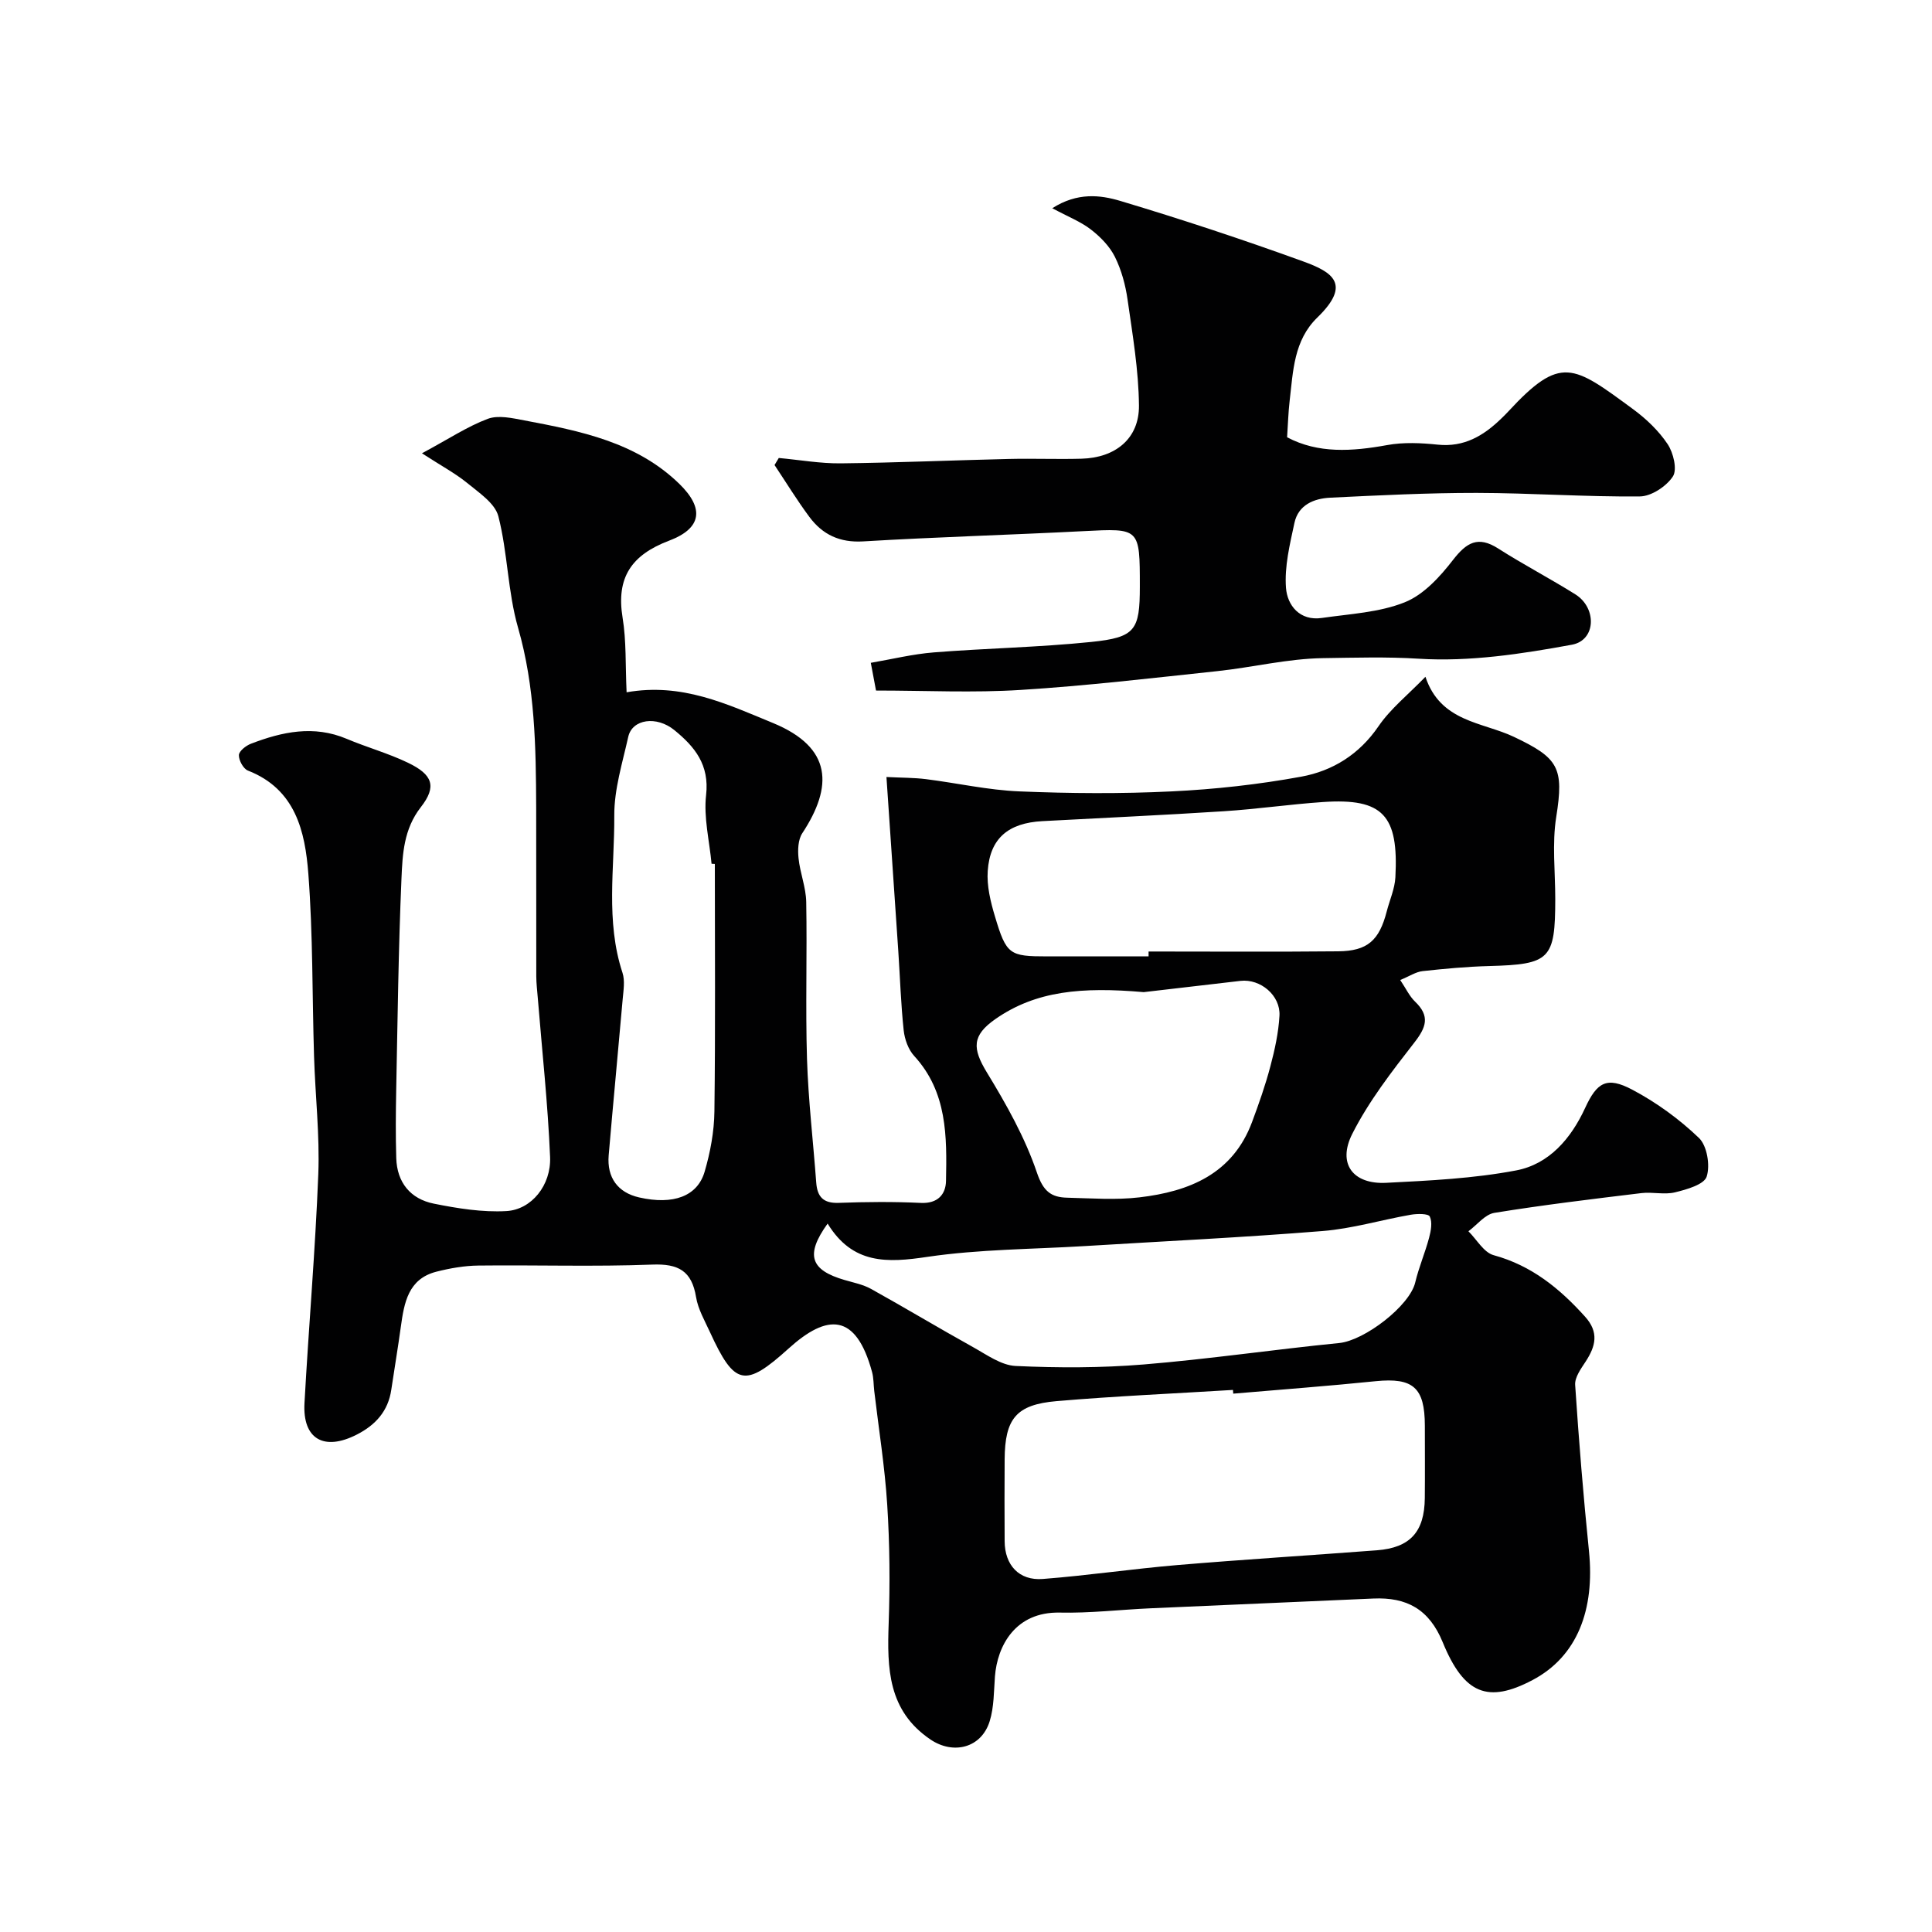
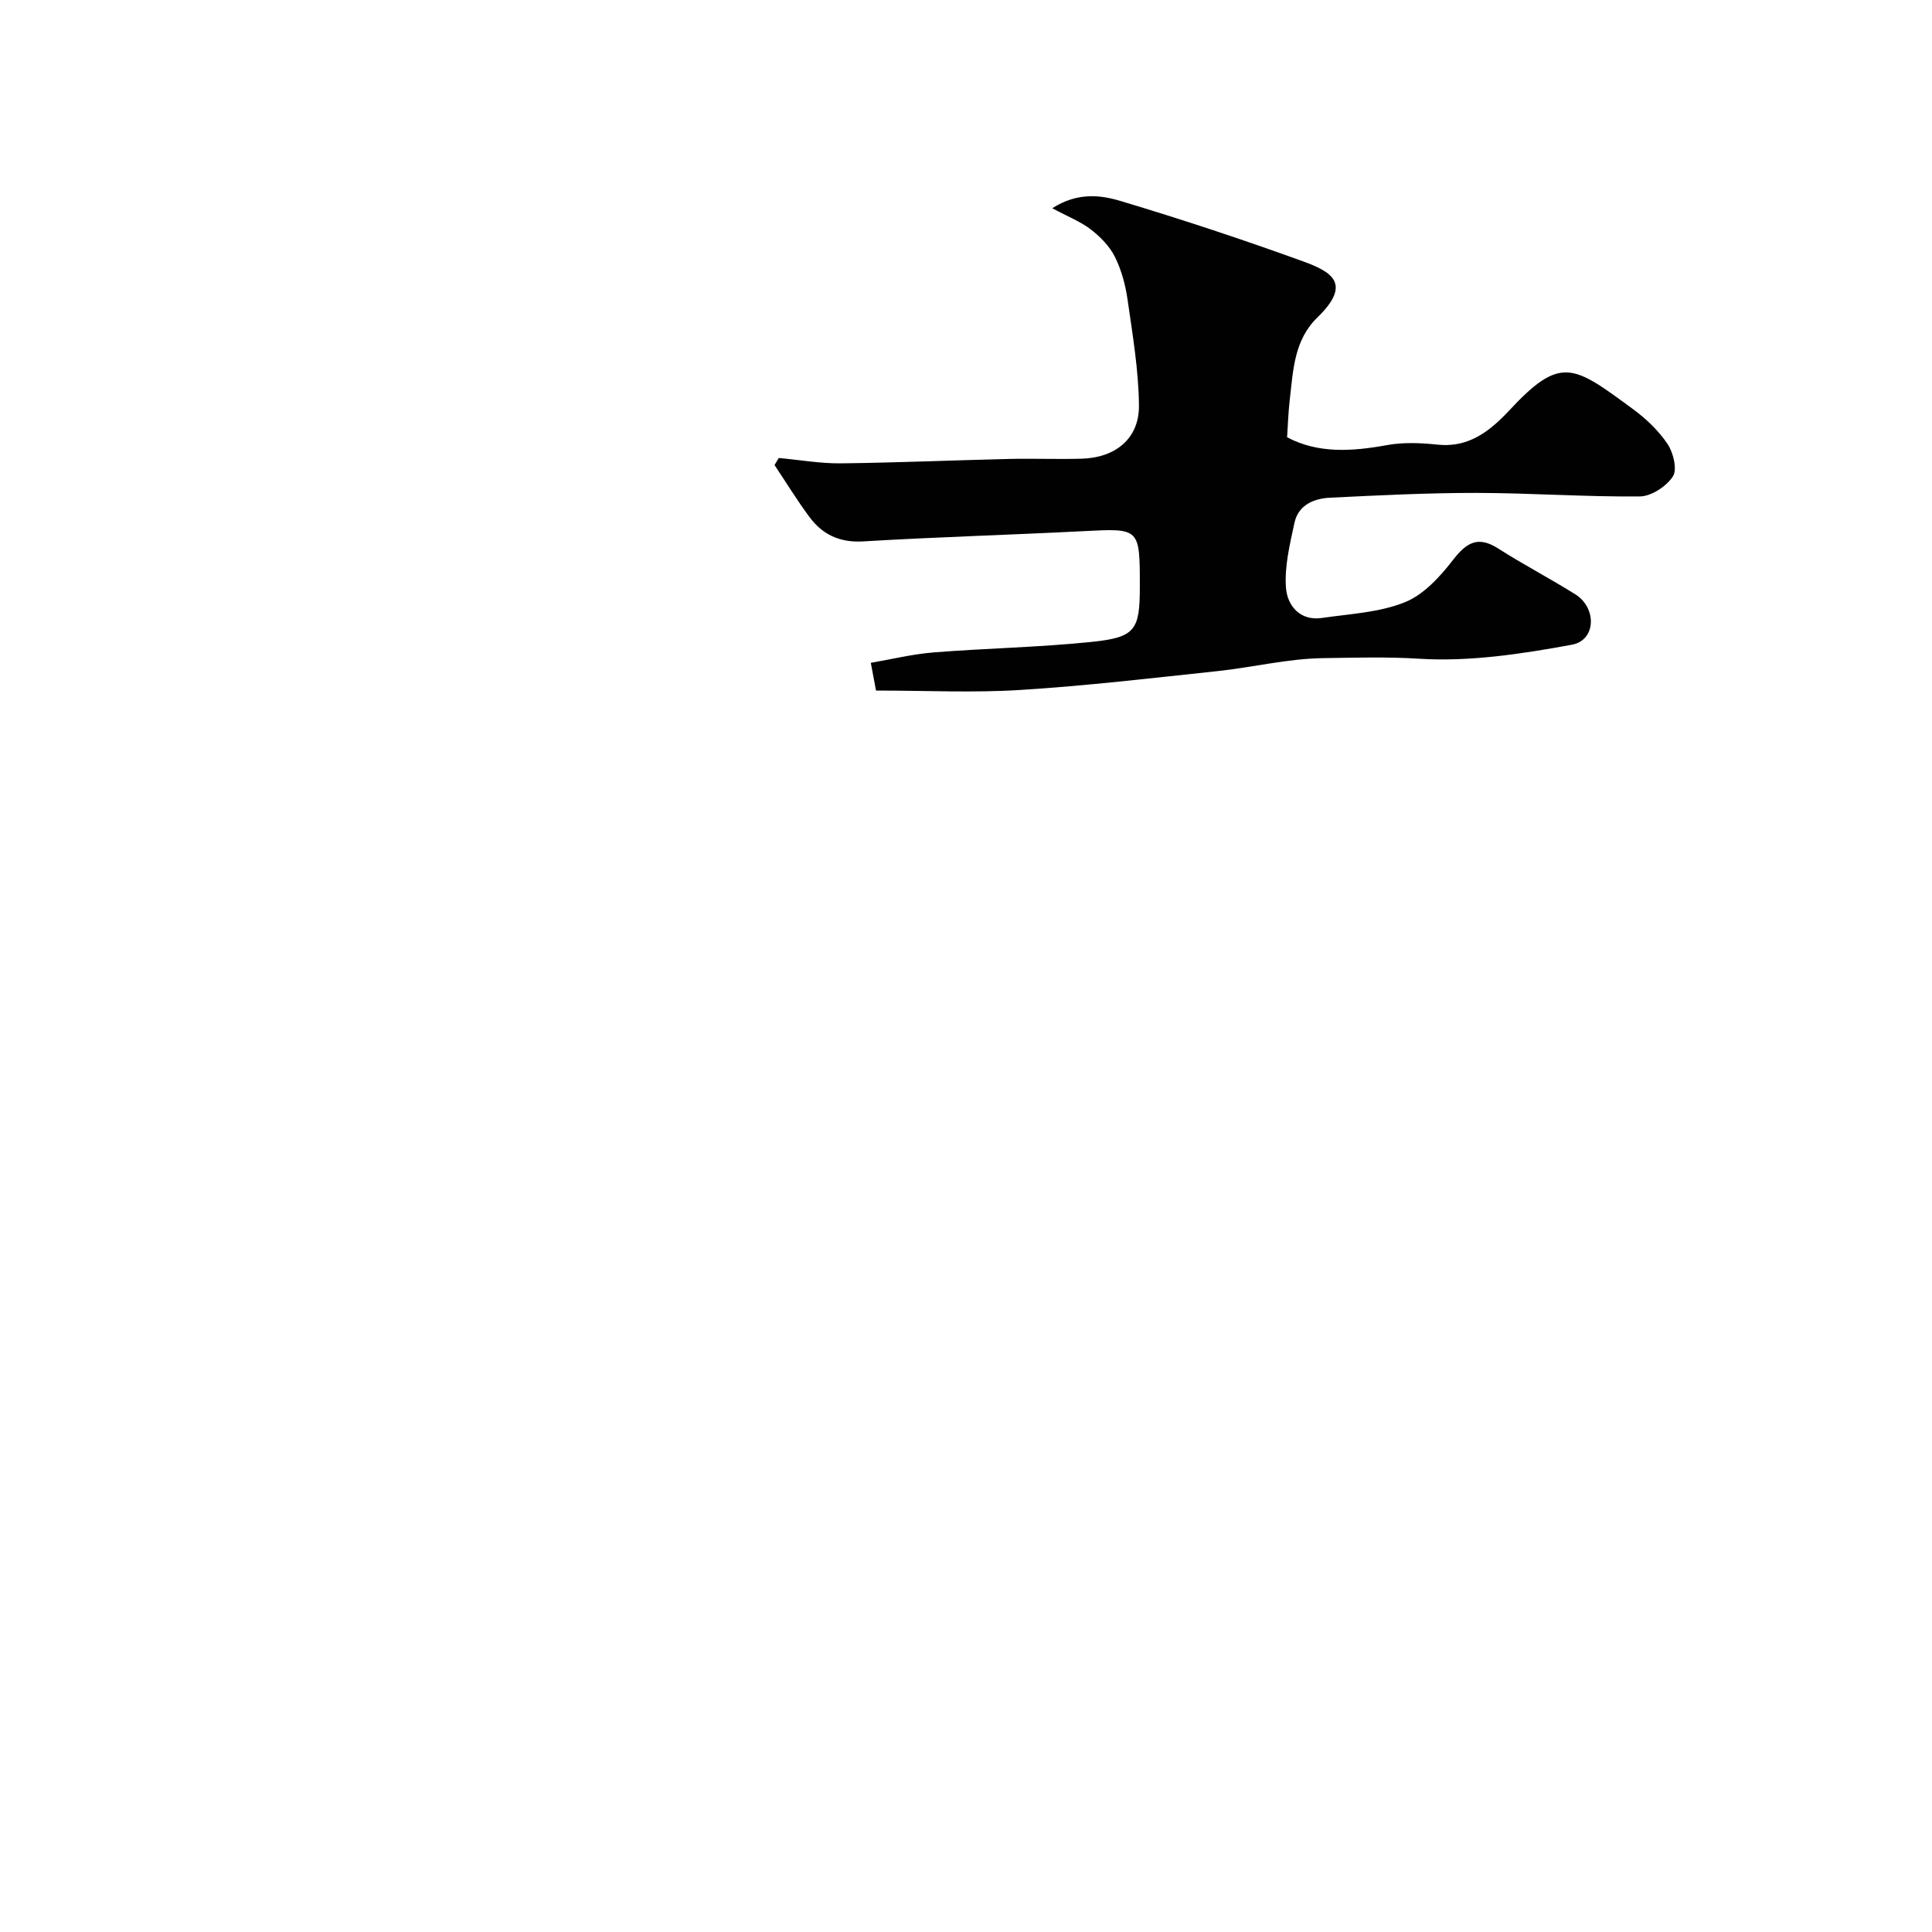
<svg xmlns="http://www.w3.org/2000/svg" enable-background="new 0 0 400 400" viewBox="0 0 400 400">
  <g fill="#010102">
-     <path d="m87.36 93.85c5.57-2.99 9.42-5.56 13.64-7.14 2.19-.81 5.08-.14 7.57.33 11.58 2.19 23.19 4.48 32.09 13.15 5.18 5.05 4.67 9.18-2.13 11.75-7.79 2.95-10.99 7.63-9.63 15.94.79 4.81.57 9.78.83 15.45 11.44-2.01 20.67 2.39 30.33 6.37 12.3 5.08 12.41 13.15 6.04 22.82-.88 1.34-.95 3.48-.77 5.18.31 3.04 1.54 6.02 1.59 9.05.2 10.83-.17 21.67.16 32.49.27 8.54 1.28 17.06 1.91 25.59.22 2.97 1.47 4.33 4.67 4.21 5.66-.21 11.34-.26 16.99.01 3.53.17 5.16-1.8 5.21-4.56.18-9.16.29-18.38-6.59-25.87-1.22-1.33-1.97-3.45-2.17-5.29-.58-5.41-.75-10.86-1.11-16.29-.78-11.69-1.59-23.37-2.46-36.17 3.11.16 5.65.13 8.15.44 6.47.81 12.91 2.28 19.4 2.54 10.48.43 21.01.51 31.49 0 8.98-.43 18-1.43 26.84-3.05 6.49-1.19 12.01-4.6 15.99-10.43 2.48-3.63 6.08-6.49 9.72-10.25 3.12 9.38 11.79 9.35 18.28 12.42 9.29 4.4 10.43 6.4 8.8 16.61-.88 5.53-.2 11.31-.2 16.97-.01 12.53-1.07 13.55-13.69 13.89-4.6.12-9.2.55-13.78 1.05-1.38.15-2.68 1.04-4.63 1.84 1.18 1.75 1.9 3.35 3.08 4.48 3.14 3.01 2.3 5.32-.17 8.49-4.67 6-9.42 12.13-12.83 18.87-3.14 6.2.13 10.5 7.02 10.15 9-.46 18.1-.89 26.92-2.57 6.82-1.3 11.35-6.6 14.27-12.94 2.45-5.32 4.48-6.56 9.74-3.78 5 2.64 9.74 6.09 13.81 9.99 1.69 1.62 2.36 5.67 1.61 8.01-.53 1.65-4.14 2.67-6.55 3.26-2.2.54-4.67-.12-6.97.16-10.16 1.23-20.34 2.45-30.44 4.09-1.95.32-3.59 2.5-5.37 3.81 1.73 1.71 3.18 4.39 5.22 4.95 7.85 2.14 13.66 6.88 18.93 12.73 2.92 3.24 2.2 6.11.12 9.3-.97 1.48-2.28 3.27-2.17 4.84.76 11.48 1.69 22.96 2.86 34.41 1.23 12.08-2.39 21.79-11.69 26.69-9.19 4.85-14.17 2.97-18.59-7.83-2.81-6.86-7.48-9.36-14.38-9.05-15.37.69-30.74 1.33-46.11 2.02-6.27.28-12.54 1.03-18.8.89-9.21-.19-12.94 6.9-13.42 13.24-.23 3.09-.18 6.31-1.08 9.23-1.71 5.56-7.52 7.01-12.26 3.81-8.84-5.98-8.99-14.77-8.66-24.05.29-8.18.22-16.4-.3-24.56-.5-7.88-1.76-15.71-2.69-23.57-.15-1.31-.11-2.66-.45-3.91-3.34-12.3-9.29-12.08-17.26-4.88-9.06 8.19-11.2 7.75-16.31-3.4-1.08-2.36-2.46-4.73-2.87-7.24-.89-5.42-3.66-6.93-9.06-6.72-11.98.46-23.99.06-35.99.2-2.91.03-5.88.55-8.71 1.27-5.84 1.49-6.67 6.42-7.36 11.39-.6 4.36-1.33 8.7-1.98 13.06-.65 4.42-3.26 7.29-7.11 9.26-6.82 3.5-11.28.95-10.86-6.51.87-15.81 2.24-31.59 2.86-47.4.31-8.1-.63-16.25-.88-24.38-.39-12.6-.22-25.24-1.18-37.79-.67-8.79-2.65-17.53-12.51-21.38-.95-.37-1.9-2.12-1.87-3.2.02-.83 1.46-1.97 2.5-2.36 6.46-2.48 13-3.89 19.8-1.02 4.19 1.77 8.62 2.99 12.71 4.96 5.12 2.46 6.01 4.9 2.66 9.19-3.55 4.55-3.79 9.71-4.01 14.79-.63 14.59-.8 29.2-1.09 43.8-.09 4.69-.13 9.39.01 14.07.15 5.06 2.95 8.46 7.77 9.43 4.93.99 10.06 1.82 15.03 1.54 5.19-.29 9.29-5.34 9.05-11.19-.46-11.01-1.66-21.98-2.55-32.97-.12-1.48-.3-2.96-.31-4.44-.03-11.67.02-23.33-.02-35-.05-12.5-.23-24.92-3.75-37.17-2.15-7.47-2.14-15.53-4.08-23.08-.7-2.72-4.07-4.92-6.55-6.97-2.46-1.98-5.31-3.5-9.27-6.07zm167.97 194.69c-.02-.26-.04-.51-.06-.77-12.18.75-24.38 1.28-36.53 2.32-8.37.72-10.68 3.65-10.74 12.05-.04 5.66-.03 11.32 0 16.97.03 4.93 2.98 8.18 7.9 7.8 9.3-.72 18.55-2.09 27.85-2.88 13.76-1.16 27.55-2.01 41.33-3.06 6.87-.53 9.84-3.81 9.91-10.8.05-4.99.01-9.98.01-14.98-.01-7.92-2.43-10-10.16-9.23-9.82 1-19.67 1.74-29.51 2.58zm-83.98-35.21c-4.73 6.56-3.49 9.64 3.51 11.68 1.86.54 3.83.93 5.49 1.85 7.09 3.94 14.04 8.12 21.13 12.06 2.82 1.57 5.81 3.75 8.8 3.89 8.81.41 17.7.41 26.48-.31 13.53-1.11 26.99-3.1 40.51-4.44 5.25-.52 14.6-7.7 15.74-12.55.74-3.13 2.04-6.13 2.87-9.25.38-1.42.71-3.21.14-4.39-.3-.63-2.62-.6-3.94-.37-6.09 1.06-12.1 2.88-18.23 3.37-16.42 1.33-32.88 2.11-49.32 3.12-10.85.66-21.81.65-32.53 2.23-8.28 1.24-15.46 1.6-20.65-6.89zm66.45-55.33c0-.33 0-.67 0-1 13.09 0 26.17.09 39.26-.04 6.08-.06 8.5-2.26 10.05-8.27.61-2.35 1.66-4.68 1.79-7.05.68-12.81-2.52-16.43-14.97-15.59-6.87.47-13.71 1.47-20.58 1.91-12.51.81-25.04 1.37-37.56 2.05-7.01.38-10.82 3.54-11.29 10.29-.22 3.1.58 6.39 1.49 9.42 2.37 7.95 3 8.29 10.85 8.29 6.97-.01 13.97-.01 20.96-.01zm-1 7.41c-12.8-1.11-22.31-.29-30.72 5.58-4.88 3.41-4.78 6.08-1.75 11.06 4.02 6.59 7.89 13.47 10.35 20.72 1.31 3.87 2.92 5.12 6.28 5.2 4.98.12 10.03.51 14.95-.07 10.3-1.21 19.31-4.84 23.32-15.61 1.41-3.79 2.76-7.62 3.79-11.53.91-3.42 1.68-6.94 1.88-10.46.24-4.21-3.94-7.69-8.07-7.22-7.63.88-15.26 1.78-20.03 2.33zm-88.8-26.54c-.23-.01-.45-.03-.68-.04-.44-4.75-1.66-9.59-1.13-14.23.71-6.26-2.34-9.99-6.56-13.43-3.68-3.01-8.73-2.32-9.56 1.39-1.2 5.39-2.92 10.86-2.89 16.28.07 10.85-1.83 21.85 1.7 32.56.54 1.65.2 3.65.04 5.46-.94 10.78-1.98 21.56-2.9 32.34-.39 4.61 1.9 7.71 6.29 8.71 7.12 1.62 12.08-.25 13.57-5.3 1.18-4.03 1.98-8.31 2.03-12.5.22-17.08.09-34.16.09-51.24z" />
    <path d="m181.37 142.97c-.33-1.74-.59-3.15-1.08-5.74 4.32-.74 8.66-1.81 13.06-2.16 10.84-.86 21.75-1.05 32.56-2.16 9.17-.94 10.08-2.43 10.08-11.47 0-12.18.01-12.07-11.68-11.47-15.19.78-30.4 1.21-45.59 2.12-4.86.29-8.42-1.4-11.14-5.06-2.57-3.46-4.83-7.16-7.22-10.75.29-.49.59-.97.88-1.46 4.29.39 8.58 1.16 12.87 1.11 11.6-.13 23.2-.64 34.8-.91 5-.12 10 .09 15-.05 7.05-.19 11.96-4.18 11.9-11.01-.07-7.32-1.32-14.65-2.36-21.93-.43-3.03-1.27-6.13-2.62-8.85-1.09-2.19-3-4.14-4.97-5.66-2.1-1.63-4.69-2.63-8-4.41 5.21-3.32 9.93-2.75 14.06-1.52 12.75 3.82 25.4 8 37.91 12.54 6.04 2.19 10.05 4.68 2.91 11.61-4.88 4.74-5.01 11.09-5.73 17.22-.28 2.41-.35 4.85-.53 7.57 6.42 3.41 13.45 2.94 20.71 1.62 3.39-.62 7.01-.45 10.47-.09 5.47.57 9.5-1.85 13.16-5.4.48-.46.96-.93 1.41-1.42 10.91-11.81 13.42-9.68 25.9-.51 2.71 1.99 5.29 4.46 7.14 7.23 1.19 1.79 2.02 5.25 1.08 6.69-1.35 2.05-4.46 4.11-6.83 4.13-11.26.11-22.53-.71-33.8-.73-10.1-.01-20.21.5-30.3.99-3.38.16-6.62 1.49-7.42 5.22-.95 4.43-2.09 9.04-1.75 13.46.27 3.57 2.82 6.9 7.44 6.22 5.77-.84 11.84-1.12 17.14-3.24 3.91-1.56 7.3-5.28 9.99-8.76 2.82-3.63 5.18-5.06 9.38-2.37 5.21 3.33 10.72 6.2 15.97 9.49 4.47 2.81 4.29 9.5-.72 10.42-10.43 1.92-21.22 3.56-31.7 2.9-6.65-.42-13.25-.21-19.81-.12-7.31.1-14.58 1.91-21.9 2.69-13.55 1.44-27.09 3.04-40.68 3.89-9.8.63-19.69.13-29.99.13z" />
  </g>
</svg>